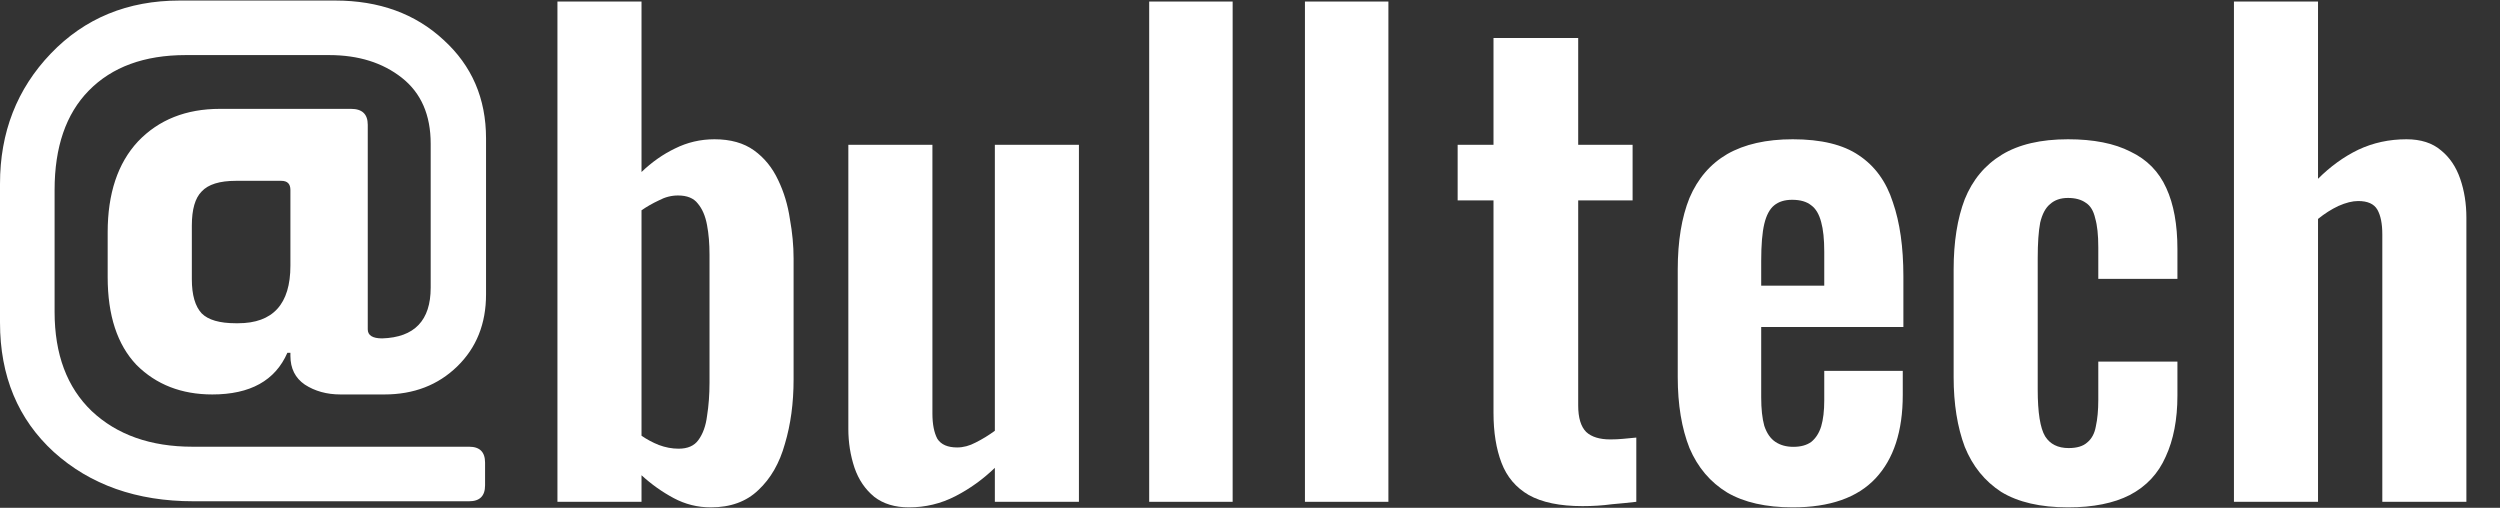
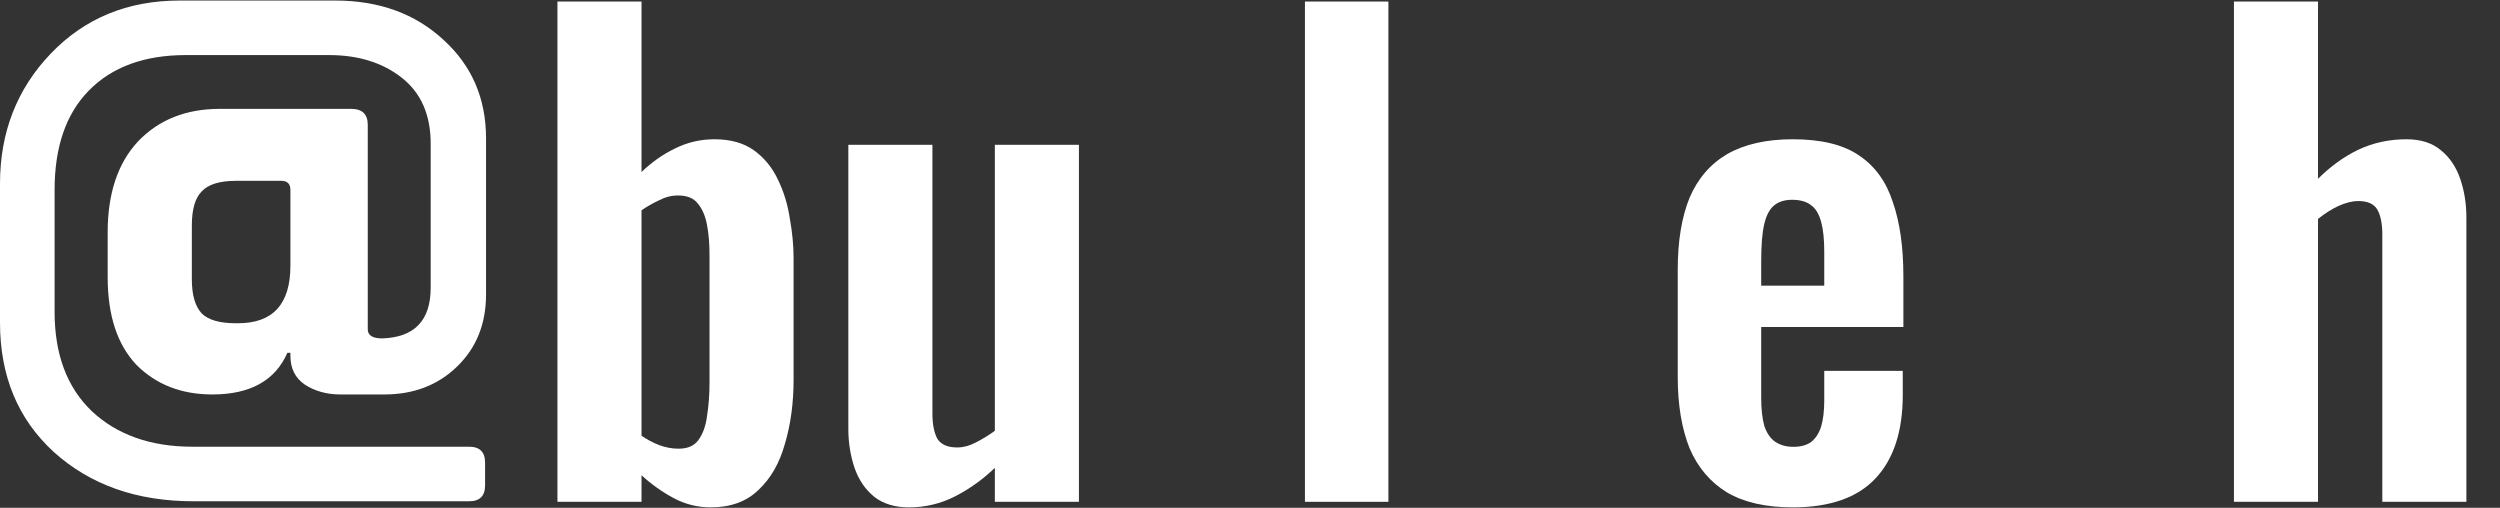
<svg xmlns="http://www.w3.org/2000/svg" width="832" height="169" viewBox="0 0 832 169" fill="none">
  <rect x="0" y="0" width="832" height="169" fill="#333333" stroke="none" />
  <path d="M127.183 112.618C137.95 112.282 143.333 106.652 143.333 95.727V47.827C143.333 38.247 140.137 30.936 133.744 25.894C127.351 20.852 119.276 18.331 109.518 18.331H61.825C48.03 18.331 37.263 22.28 29.525 30.18C21.954 37.911 18.169 48.92 18.169 63.206V103.795C18.169 117.913 22.291 128.921 30.534 136.821C38.946 144.72 50.133 148.669 64.096 148.669H156.13C159.663 148.669 161.43 150.434 161.43 153.964V161.527C161.43 165.056 159.663 166.821 156.13 166.821H64.348C45.507 166.821 30.029 161.359 17.917 150.434C5.972 139.51 0 125.14 0 107.324V61.189C0 44.046 5.636 29.591 16.907 17.827C28.179 6.062 42.478 0.179 59.806 0.179H111.537C126.173 0.179 138.202 4.549 147.623 13.289C157.044 21.86 161.754 32.785 161.754 46.062V97.996C161.754 107.744 158.558 115.728 152.165 121.946C145.772 128.165 137.697 131.274 127.94 131.274H113.304C108.761 131.274 104.808 130.182 101.443 127.997C98.247 125.812 96.649 122.619 96.649 118.417V117.408H95.639C91.602 126.652 83.274 131.274 70.657 131.274C60.395 131.274 51.983 127.997 45.422 121.442C39.03 114.719 35.833 104.971 35.833 92.198V77.324C35.833 64.382 39.198 54.298 45.927 47.071C52.825 39.844 61.909 36.23 73.18 36.23H116.837C120.538 36.23 122.388 37.995 122.388 41.525V109.593C122.388 111.61 123.986 112.618 127.183 112.618ZM96.649 88.416V63.206C96.649 61.189 95.639 60.18 93.621 60.18H78.48C73.096 60.18 69.311 61.357 67.124 63.71C64.937 65.895 63.844 69.676 63.844 75.055V92.954C63.844 98.164 64.937 101.946 67.124 104.299C69.311 106.484 73.096 107.576 78.48 107.576H79.237C90.845 107.576 96.649 101.19 96.649 88.416Z" fill="white" />
  <path d="M236.539 168.85C232.15 168.85 228.035 167.822 224.195 165.767C220.354 163.711 216.788 161.176 213.497 158.162V167H185.517V0.514H213.497V57.242C216.925 53.954 220.629 51.35 224.606 49.432C228.721 47.377 233.11 46.349 237.773 46.349C243.122 46.349 247.511 47.582 250.94 50.048C254.369 52.515 257.044 55.803 258.964 59.914C260.884 63.888 262.187 68.204 262.873 72.863C263.696 77.385 264.107 81.77 264.107 86.018V126.303C264.107 134.114 263.147 141.239 261.227 147.679C259.444 154.119 256.495 159.258 252.38 163.095C248.403 166.931 243.122 168.85 236.539 168.85ZM225.841 149.324C228.858 149.324 231.053 148.364 232.424 146.446C233.933 144.391 234.893 141.719 235.304 138.43C235.853 135.004 236.127 131.305 236.127 127.331V84.784C236.127 81.085 235.853 77.796 235.304 74.919C234.756 71.904 233.727 69.506 232.218 67.725C230.847 65.943 228.652 65.053 225.635 65.053C223.44 65.053 221.314 65.601 219.257 66.697C217.2 67.656 215.28 68.752 213.497 69.986V145.007C215.28 146.24 217.2 147.268 219.257 148.09C221.452 148.912 223.646 149.324 225.841 149.324Z" fill="white" />
  <path d="M302.49 168.85C297.826 168.85 293.986 167.685 290.969 165.356C287.951 162.889 285.757 159.669 284.385 155.695C283.014 151.584 282.328 147.268 282.328 142.746V48.199H310.308V137.608C310.308 141.171 310.856 143.98 311.954 146.035C313.188 147.953 315.382 148.912 318.537 148.912C320.594 148.912 322.652 148.364 324.709 147.268C326.904 146.172 329.03 144.87 331.087 143.363V48.199H359.067V167H331.087V155.695C327.109 159.532 322.72 162.684 317.92 165.15C313.119 167.616 307.976 168.85 302.49 168.85Z" fill="white" />
-   <path d="M382.45 167V0.514H410.224V167H382.45Z" fill="white" />
  <path d="M434.285 167V0.514H462.06V167H434.285Z" fill="white" />
-   <path d="M526.664 168.439C519.12 168.439 513.154 167.205 508.765 164.739C504.513 162.272 501.495 158.71 499.712 154.051C497.929 149.392 497.038 143.843 497.038 137.402V66.697H485.105V48.199H497.038V12.64H525.224V48.199H543.328V66.697H525.224V134.936C525.224 139.047 526.115 141.993 527.898 143.774C529.681 145.418 532.356 146.24 535.922 146.24C537.43 146.24 538.871 146.172 540.242 146.035C541.751 145.898 543.191 145.761 544.563 145.624V167C542.231 167.274 539.488 167.548 536.333 167.822C533.316 168.233 530.093 168.439 526.664 168.439Z" fill="white" />
  <path d="M596.62 168.85C587.705 168.85 580.435 167.205 574.812 163.917C569.189 160.491 565.005 155.558 562.262 149.118C559.656 142.541 558.353 134.662 558.353 125.481V89.717C558.353 80.263 559.656 72.315 562.262 65.875C565.005 59.435 569.189 54.57 574.812 51.282C580.573 47.993 587.842 46.349 596.62 46.349C606.084 46.349 613.422 48.13 618.634 51.693C623.983 55.255 627.754 60.462 629.949 67.314C632.281 74.028 633.447 82.249 633.447 91.978V108.832H586.127V132.264C586.127 136.101 586.47 139.252 587.156 141.719C587.979 144.185 589.214 145.966 590.859 147.063C592.505 148.159 594.494 148.707 596.826 148.707C599.294 148.707 601.283 148.159 602.792 147.063C604.301 145.829 605.398 144.117 606.084 141.924C606.77 139.595 607.112 136.717 607.112 133.292V123.426H633.241V131.442C633.241 143.5 630.223 152.749 624.188 159.189C618.154 165.63 608.964 168.85 596.62 168.85ZM586.127 95.061H607.112V83.757C607.112 79.646 606.77 76.357 606.084 73.891C605.398 71.287 604.301 69.438 602.792 68.341C601.283 67.108 599.157 66.492 596.414 66.492C593.945 66.492 591.957 67.108 590.448 68.341C588.939 69.575 587.842 71.63 587.156 74.507C586.47 77.385 586.127 81.496 586.127 86.84V95.061Z" fill="white" />
-   <path d="M688.231 168.85C679.042 168.85 671.636 167.137 666.012 163.711C660.526 160.149 656.48 155.147 653.874 148.707C651.405 142.13 650.17 134.388 650.17 125.481V89.717C650.17 80.537 651.405 72.726 653.874 66.286C656.48 59.846 660.594 54.913 666.218 51.487C671.841 48.062 679.179 46.349 688.231 46.349C696.735 46.349 703.662 47.719 709.011 50.459C714.497 53.063 718.474 57.105 720.943 62.586C723.412 67.93 724.647 74.713 724.647 82.935V92.8H698.312V82.318C698.312 78.207 697.97 74.987 697.284 72.658C696.735 70.191 695.707 68.478 694.198 67.519C692.689 66.423 690.7 65.875 688.231 65.875C685.763 65.875 683.774 66.56 682.265 67.93C680.756 69.163 679.659 71.219 678.973 74.097C678.425 76.974 678.15 80.948 678.15 86.018V129.592C678.15 137.265 678.973 142.472 680.619 145.213C682.265 147.816 684.871 149.118 688.437 149.118C691.18 149.118 693.238 148.501 694.609 147.268C696.118 146.035 697.078 144.254 697.49 141.924C698.038 139.458 698.312 136.512 698.312 133.086V120.343H724.647V131.647C724.647 139.595 723.344 146.377 720.738 151.996C718.269 157.614 714.291 161.861 708.805 164.739C703.456 167.479 696.598 168.85 688.231 168.85Z" fill="white" />
  <path d="M743.457 167V0.514H771.437V59.503C775.551 55.392 780.009 52.172 784.81 49.843C789.747 47.514 795.096 46.349 800.857 46.349C805.657 46.349 809.498 47.582 812.378 50.048C815.258 52.378 817.384 55.529 818.756 59.503C820.127 63.477 820.813 67.793 820.813 72.452V167H792.833V78.002C792.833 74.439 792.285 71.698 791.187 69.78C790.09 67.862 787.964 66.903 784.81 66.903C782.889 66.903 780.695 67.451 778.226 68.547C775.894 69.643 773.631 71.082 771.437 72.863V167H743.457Z" fill="white" />
</svg>